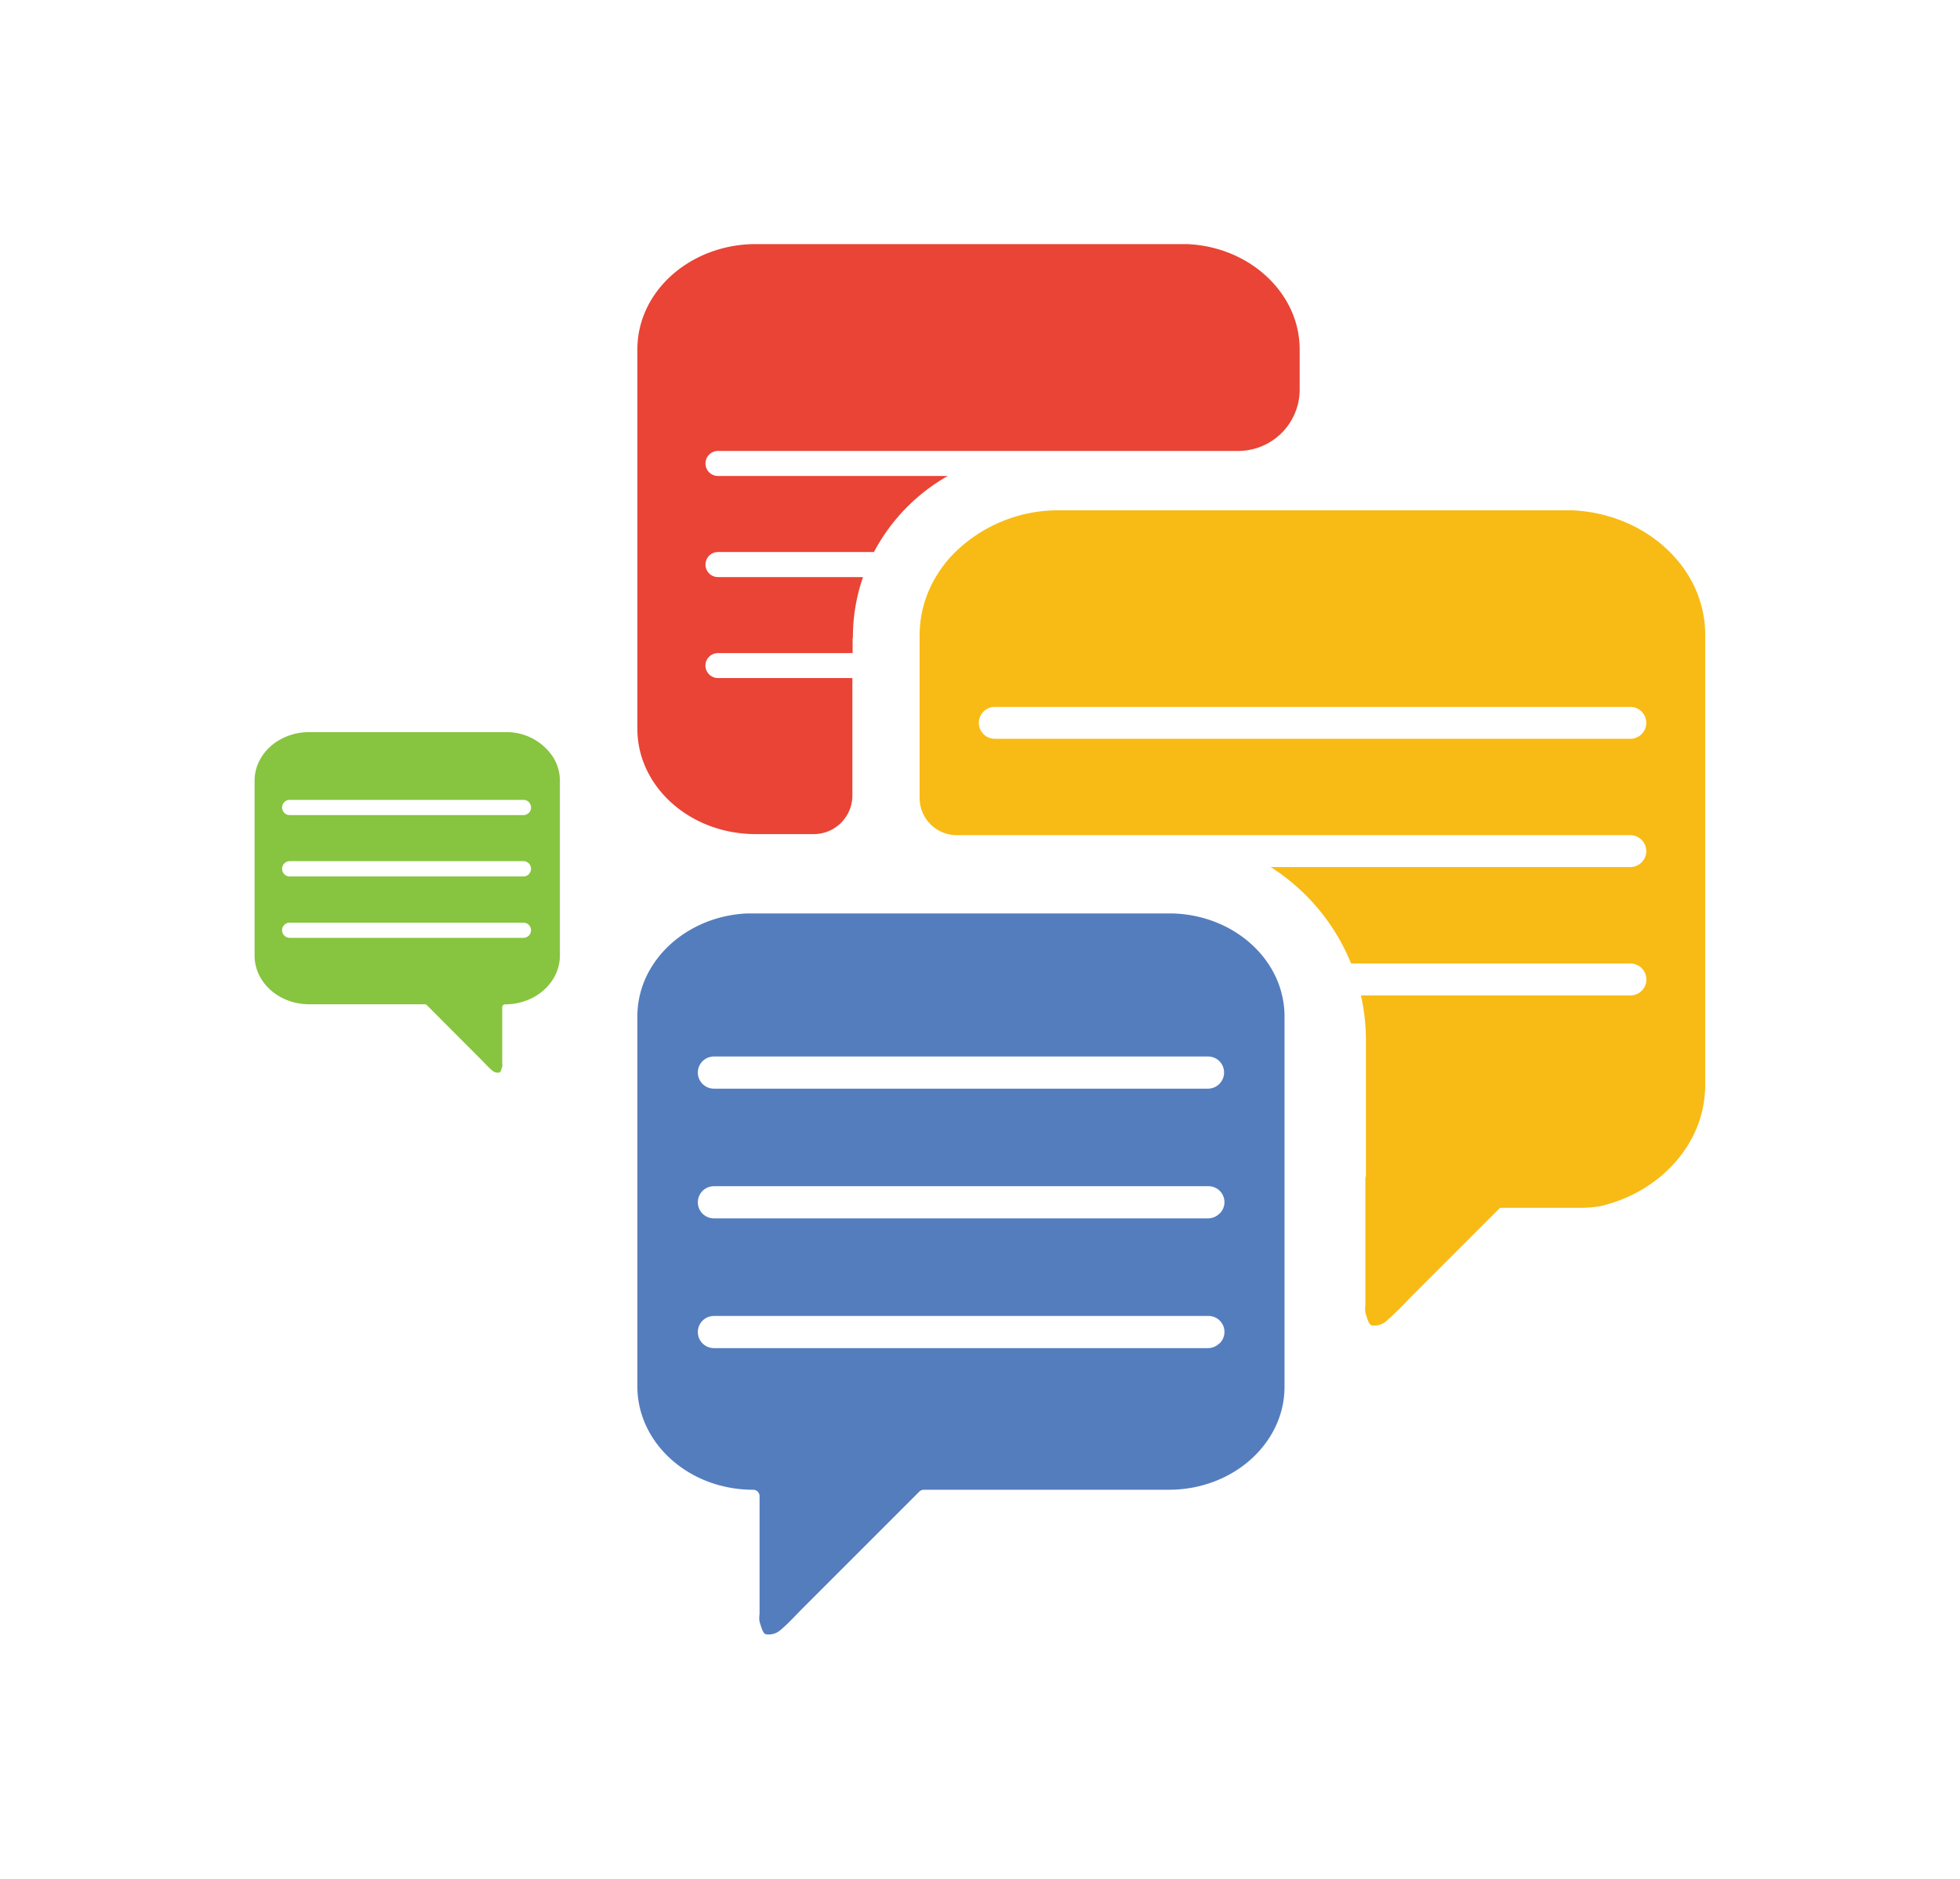
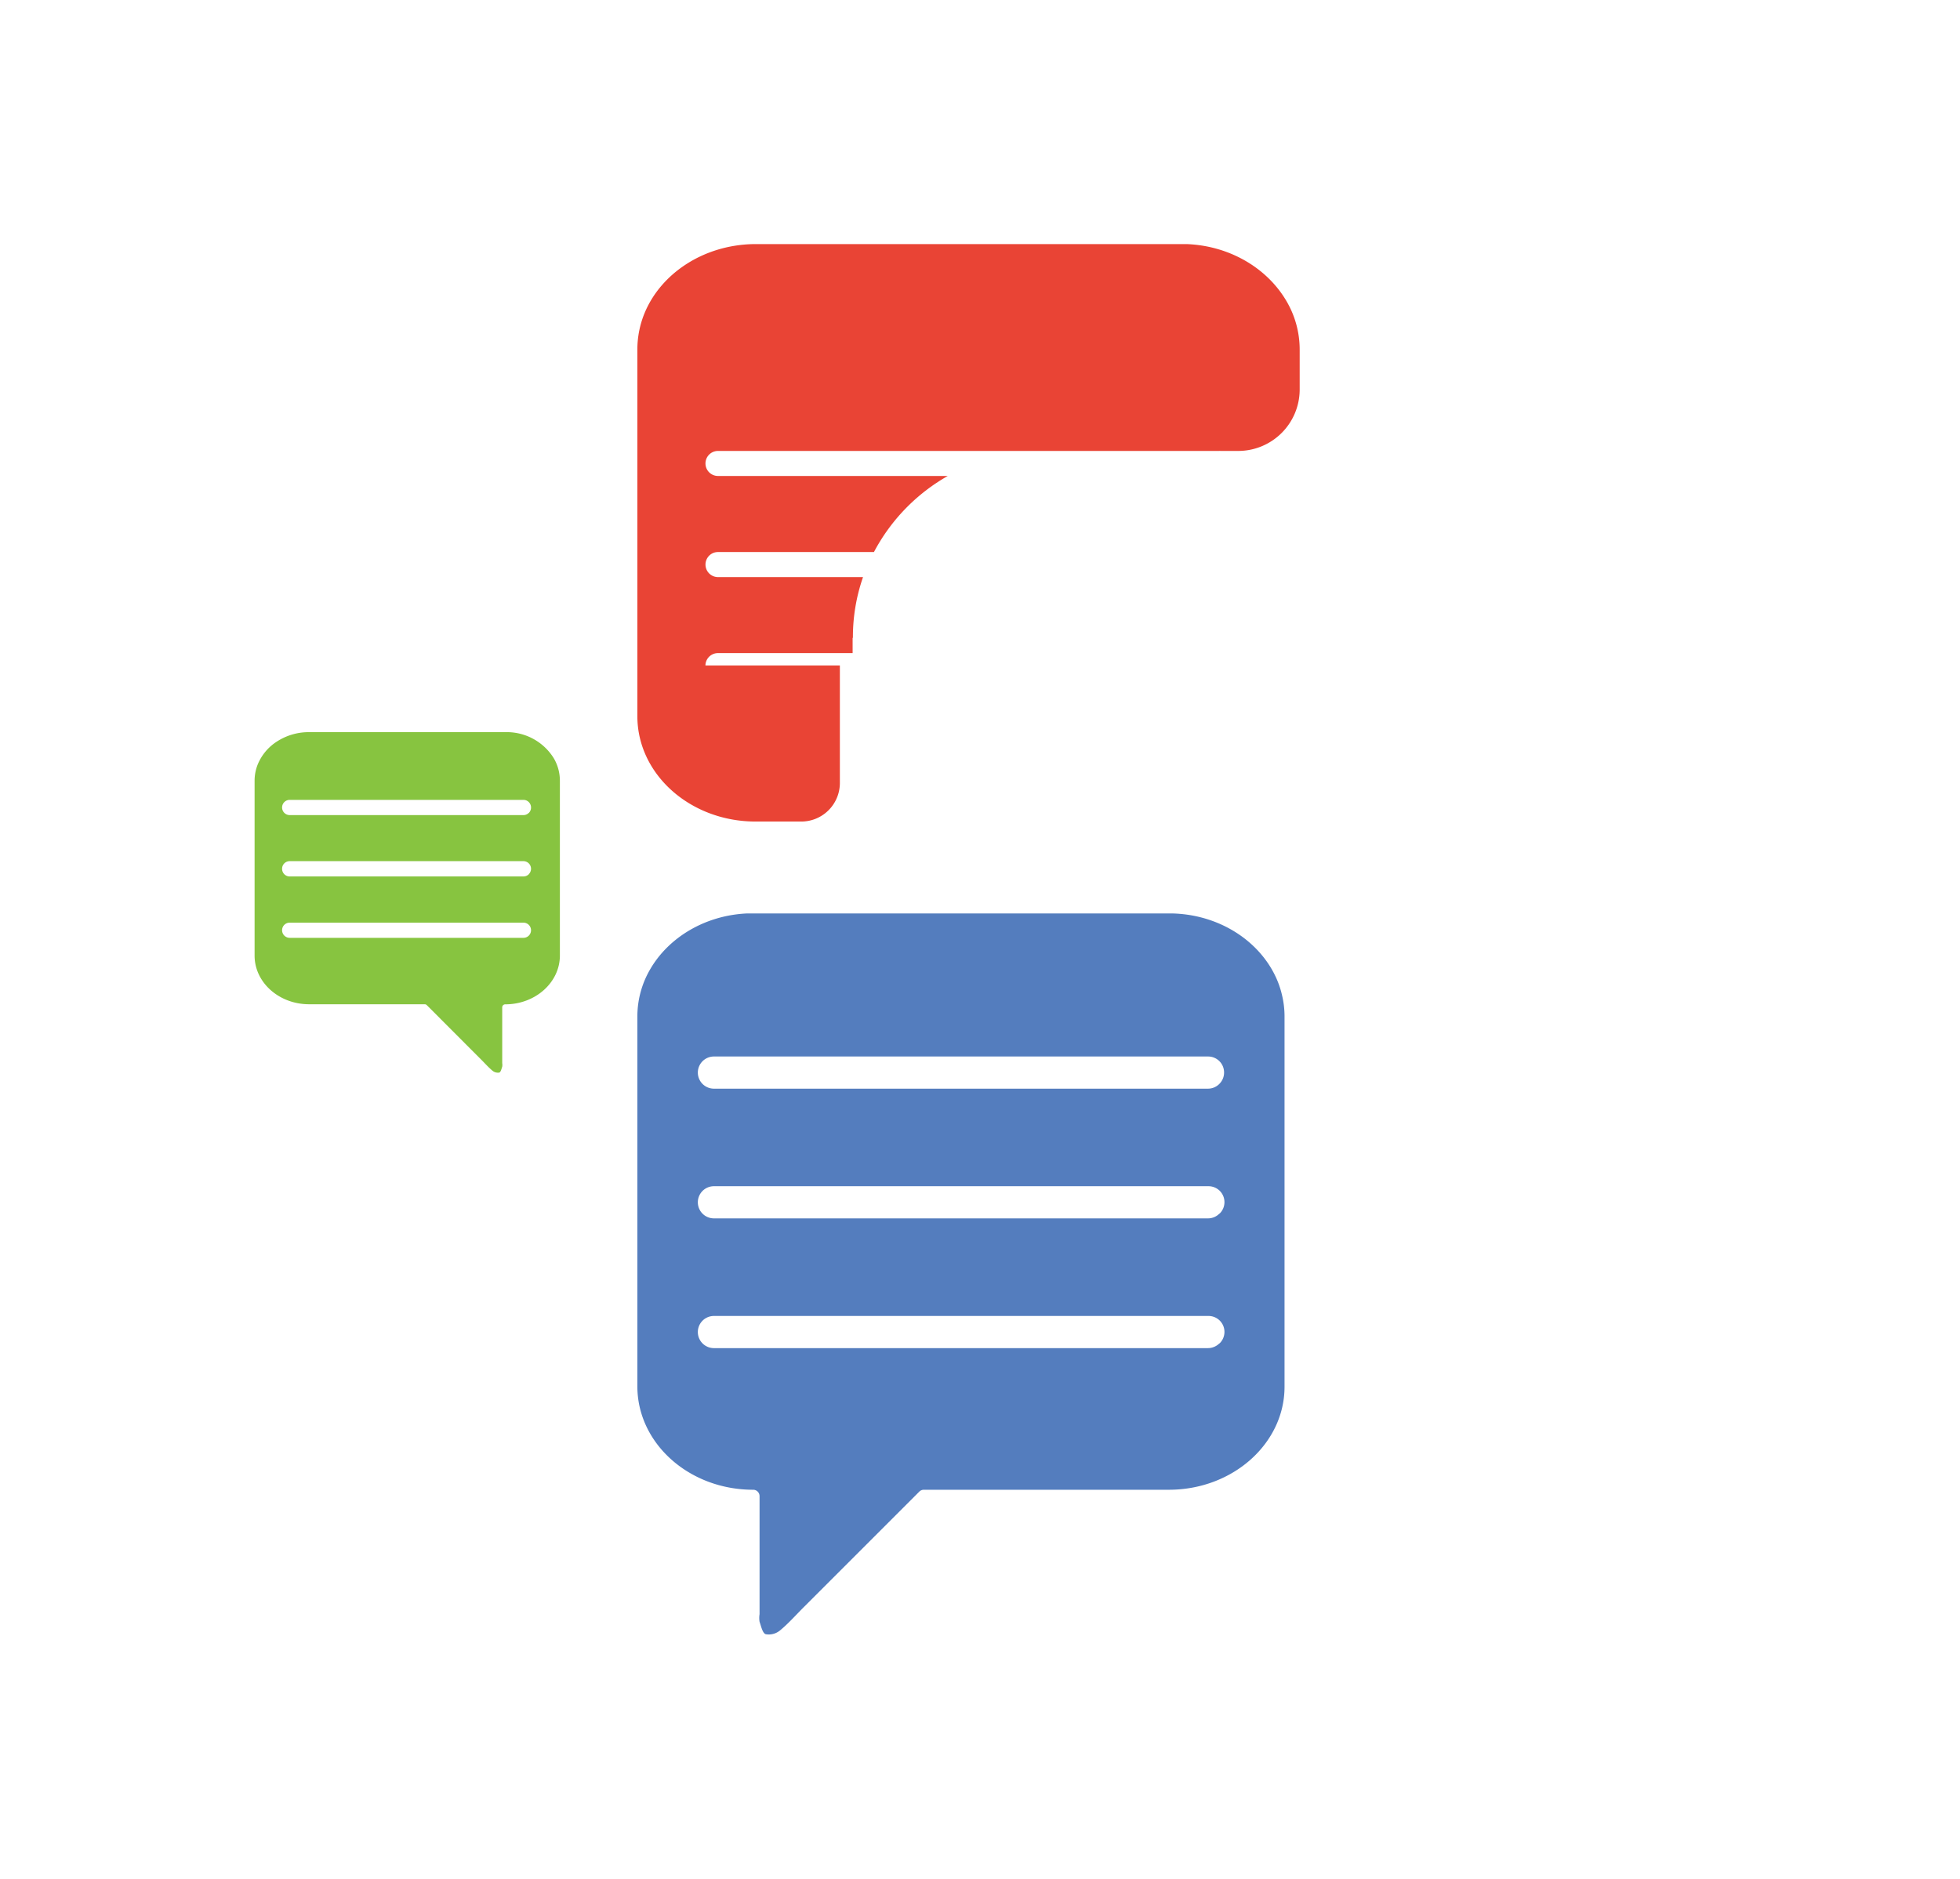
<svg xmlns="http://www.w3.org/2000/svg" id="Layer_1" data-name="Layer 1" viewBox="0 0 491.78 471.5">
  <defs>
    <style>.cls-1{fill:#e94435;}.cls-2{fill:#f8bb15;}.cls-3{fill:#547dbe;}.cls-4{fill:#87c440;}</style>
  </defs>
  <title>icon-chat-link</title>
-   <path class="cls-1" d="M326.1,87.69V97.83a15.43,15.43,0,0,1-15.54,15.33h-4.32a2.11,2.11,0,0,0-.36,0H180.15a3.14,3.14,0,0,0-3.14,3.14,3.14,3.14,0,0,0,3.14,3.14H237.8a47.45,47.45,0,0,0-18.52,19.09H180.15a3.1,3.1,0,0,0-2.22.92,3.15,3.15,0,0,0,2.22,5.37h36.39A45.74,45.74,0,0,0,214,160.06h-.07v3.83H180.15A3.14,3.14,0,0,0,177,167a3.15,3.15,0,0,0,3.14,3.15h33.73v29.59a9.69,9.69,0,0,1-9.72,9.57H189.6c-16.43,0-29.68-11.87-29.68-26.44V87.69a24,24,0,0,1,1.8-9.1h0c4.09-9.92,14.65-17,27.08-17.33H296.43c.51,0,1,0,1.51,0h0c10.79.49,20,6.11,24.77,14.17A24,24,0,0,1,326.1,87.69Z" />
-   <path class="cls-2" d="M423.9,144.86c-5.61-9.55-16.59-16.22-29.38-16.8h0c-.59,0-1.19,0-1.79,0H265a37,37,0,0,0-25.32,10.48,30.57,30.57,0,0,0-4.91,6.29,28.36,28.36,0,0,0-1.89,3.78h0a28.34,28.34,0,0,0-2.14,10.8v40.82a9.33,9.33,0,0,0,9.35,9.35h51.08q1,0,1.89,0h116a4,4,0,0,1,0,8H318.82A51.62,51.62,0,0,1,339,241.79h70.09a4,4,0,0,1,0,8H341.47a51.29,51.29,0,0,1,1.25,11.3v34.21h-.13a3.73,3.73,0,0,1,0,.47v31.78a6.32,6.32,0,0,0,0,1.9c.39,1.13.76,2.86,1.54,3.13a4.52,4.52,0,0,0,3.58-.95,81.13,81.13,0,0,0,5.86-5.73l22.79-22.8h20a31.58,31.58,0,0,0,5.18-.42c11.18-2.61,20.17-10,24.14-19.53a.08.08,0,0,0,0,0,28.48,28.48,0,0,0,2.17-10.77V159.39A28.44,28.44,0,0,0,423.9,144.86Zm-12,39.36a4,4,0,0,1-2.82,1.17H249.6a4,4,0,1,1,0-8H409.09a4,4,0,0,1,2.82,6.81Z" />
+   <path class="cls-1" d="M326.1,87.69V97.83a15.43,15.43,0,0,1-15.54,15.33h-4.32a2.11,2.11,0,0,0-.36,0H180.15a3.14,3.14,0,0,0-3.14,3.14,3.14,3.14,0,0,0,3.14,3.14H237.8a47.45,47.45,0,0,0-18.52,19.09H180.15a3.1,3.1,0,0,0-2.22.92,3.15,3.15,0,0,0,2.22,5.37h36.39A45.74,45.74,0,0,0,214,160.06h-.07v3.83H180.15A3.14,3.14,0,0,0,177,167h33.73v29.59a9.69,9.69,0,0,1-9.72,9.57H189.6c-16.43,0-29.68-11.87-29.68-26.44V87.69a24,24,0,0,1,1.8-9.1h0c4.09-9.92,14.65-17,27.08-17.33H296.43c.51,0,1,0,1.51,0h0c10.79.49,20,6.11,24.77,14.17A24,24,0,0,1,326.1,87.69Z" />
  <path class="cls-3" d="M321.68,249.77a22.86,22.86,0,0,0-1.15-3.63h0a24.84,24.84,0,0,0-2.33-4.34c-4.95-7.37-13.89-12.35-24.13-12.58H188.91l-1.47,0h0c-10.54.48-19.59,6-24.21,13.85A23.47,23.47,0,0,0,159.92,255v93c.07,14.24,13,25.84,29.06,25.84a1.58,1.58,0,0,1,1.13.47,1.6,1.6,0,0,1,.47,1.13v29.63a6,6,0,0,0,0,1.9c.39,1.14.75,2.86,1.54,3.12a4.41,4.41,0,0,0,3.57-.93c2.1-1.73,3.93-3.8,5.86-5.74l29.11-29.11a1.6,1.6,0,0,1,1.12-.47H293.3c16,0,29-11.6,29-25.84V255A22.87,22.87,0,0,0,321.68,249.77Zm-15.74,87.35a4.09,4.09,0,0,1-2.86,1.18H179.13a4,4,0,0,1,0-8.07h124a4,4,0,0,1,2.86,6.89Zm0-32.56a4,4,0,0,1-2.86,1.18H179.13a4,4,0,0,1,0-8.07h124a4,4,0,0,1,2.86,6.89Zm0-32.56a4,4,0,0,1-2.86,1.19H179.13a4,4,0,0,1,0-8.07h124a4,4,0,0,1,4,4A4,4,0,0,1,305.94,272Z" />
  <path class="cls-4" d="M138.94,190.26a13.86,13.86,0,0,0-11.42-6.53H77.19a14.66,14.66,0,0,0-7.68,2.33,12.46,12.46,0,0,0-4.8,5.66,11,11,0,0,0-.83,4.19v43.9c0,6.72,6.11,12.2,13.68,12.2h29a.75.75,0,0,1,.53.22L120.83,266c.92.92,1.78,1.9,2.77,2.71a2.11,2.11,0,0,0,1.69.44c.36-.13.54-.94.72-1.47a2.7,2.7,0,0,0,0-.9v-14a.75.75,0,0,1,.75-.75c7.57,0,13.69-5.48,13.72-12.2V195.9A11.12,11.12,0,0,0,138.94,190.26Zm-6.26,44.53a1.9,1.9,0,0,1-1.34.55H72.7a1.91,1.91,0,0,1-1.92-1.9,1.9,1.9,0,0,1,1.92-1.91h58.64a1.91,1.91,0,0,1,1.34,3.26Zm0-15.4a1.94,1.94,0,0,1-1.34.55H72.7A1.91,1.91,0,0,1,70.78,218a1.9,1.9,0,0,1,1.92-1.9h58.64a1.91,1.91,0,0,1,1.34,3.26Zm0-15.41a1.87,1.87,0,0,1-1.34.56H72.7a1.91,1.91,0,0,1-1.92-1.91,1.91,1.91,0,0,1,1.92-1.91h58.64a1.91,1.91,0,0,1,1.9,1.91A1.87,1.87,0,0,1,132.68,204Z" />
</svg>